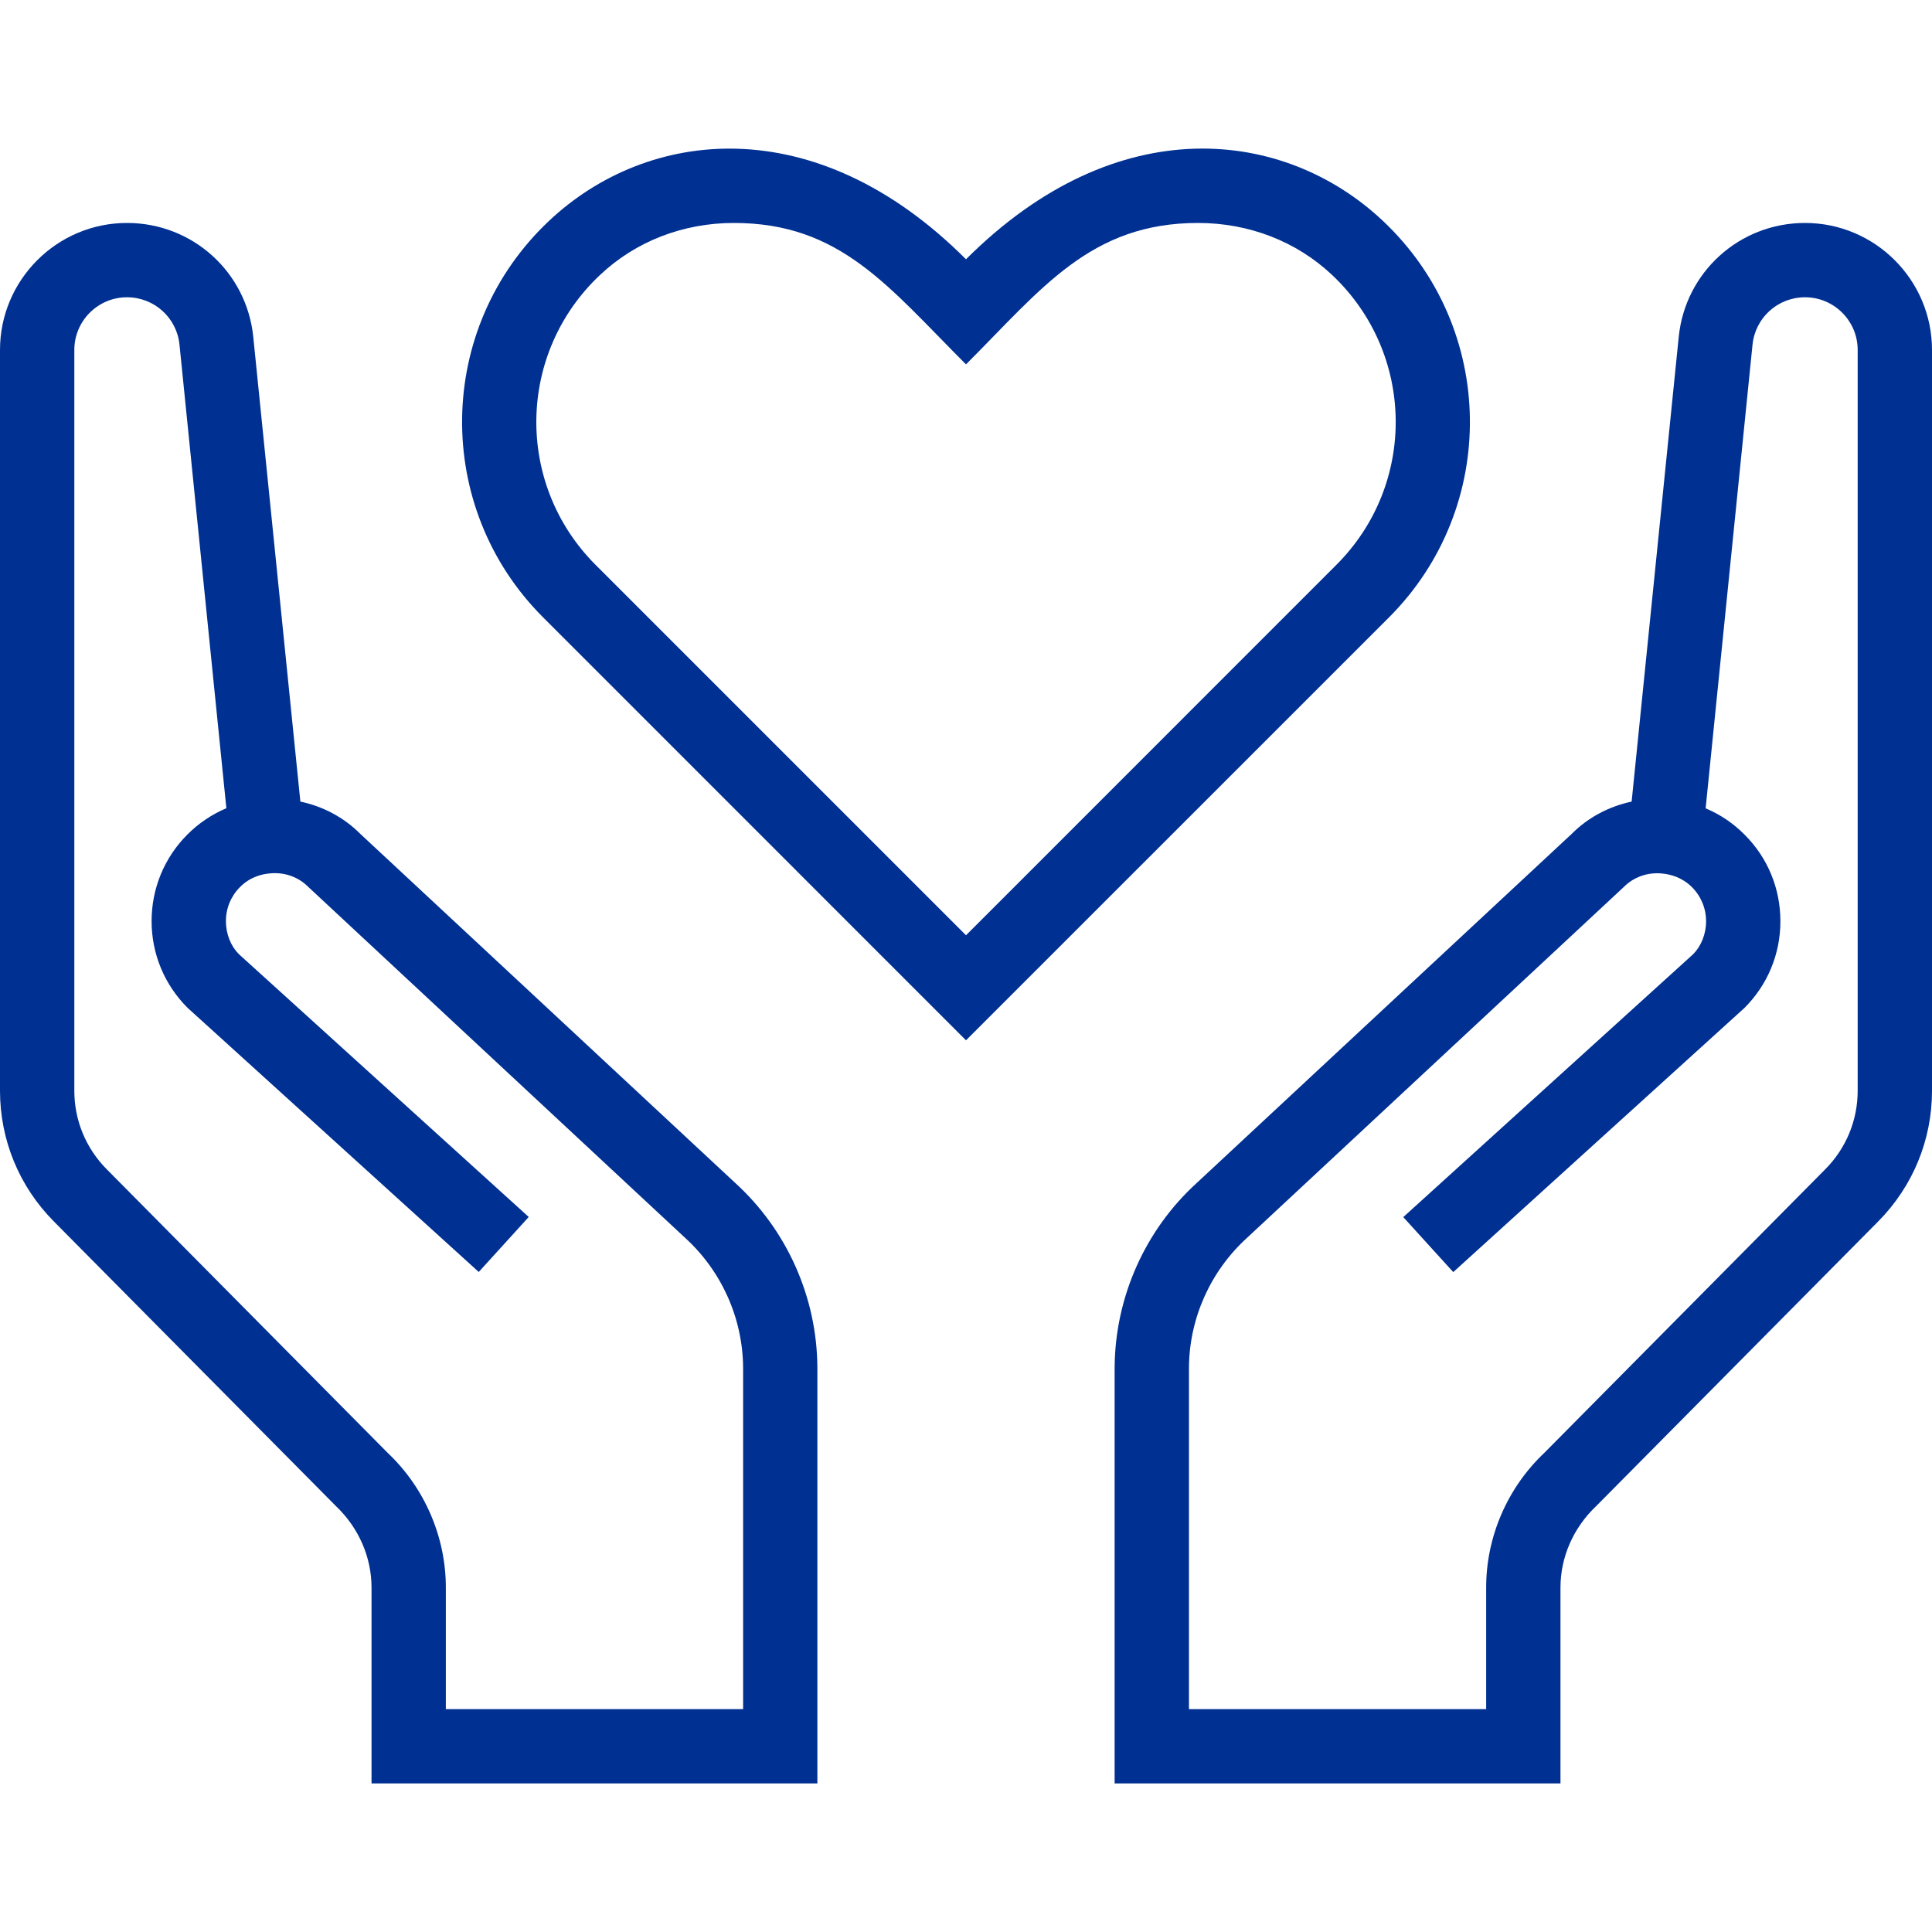
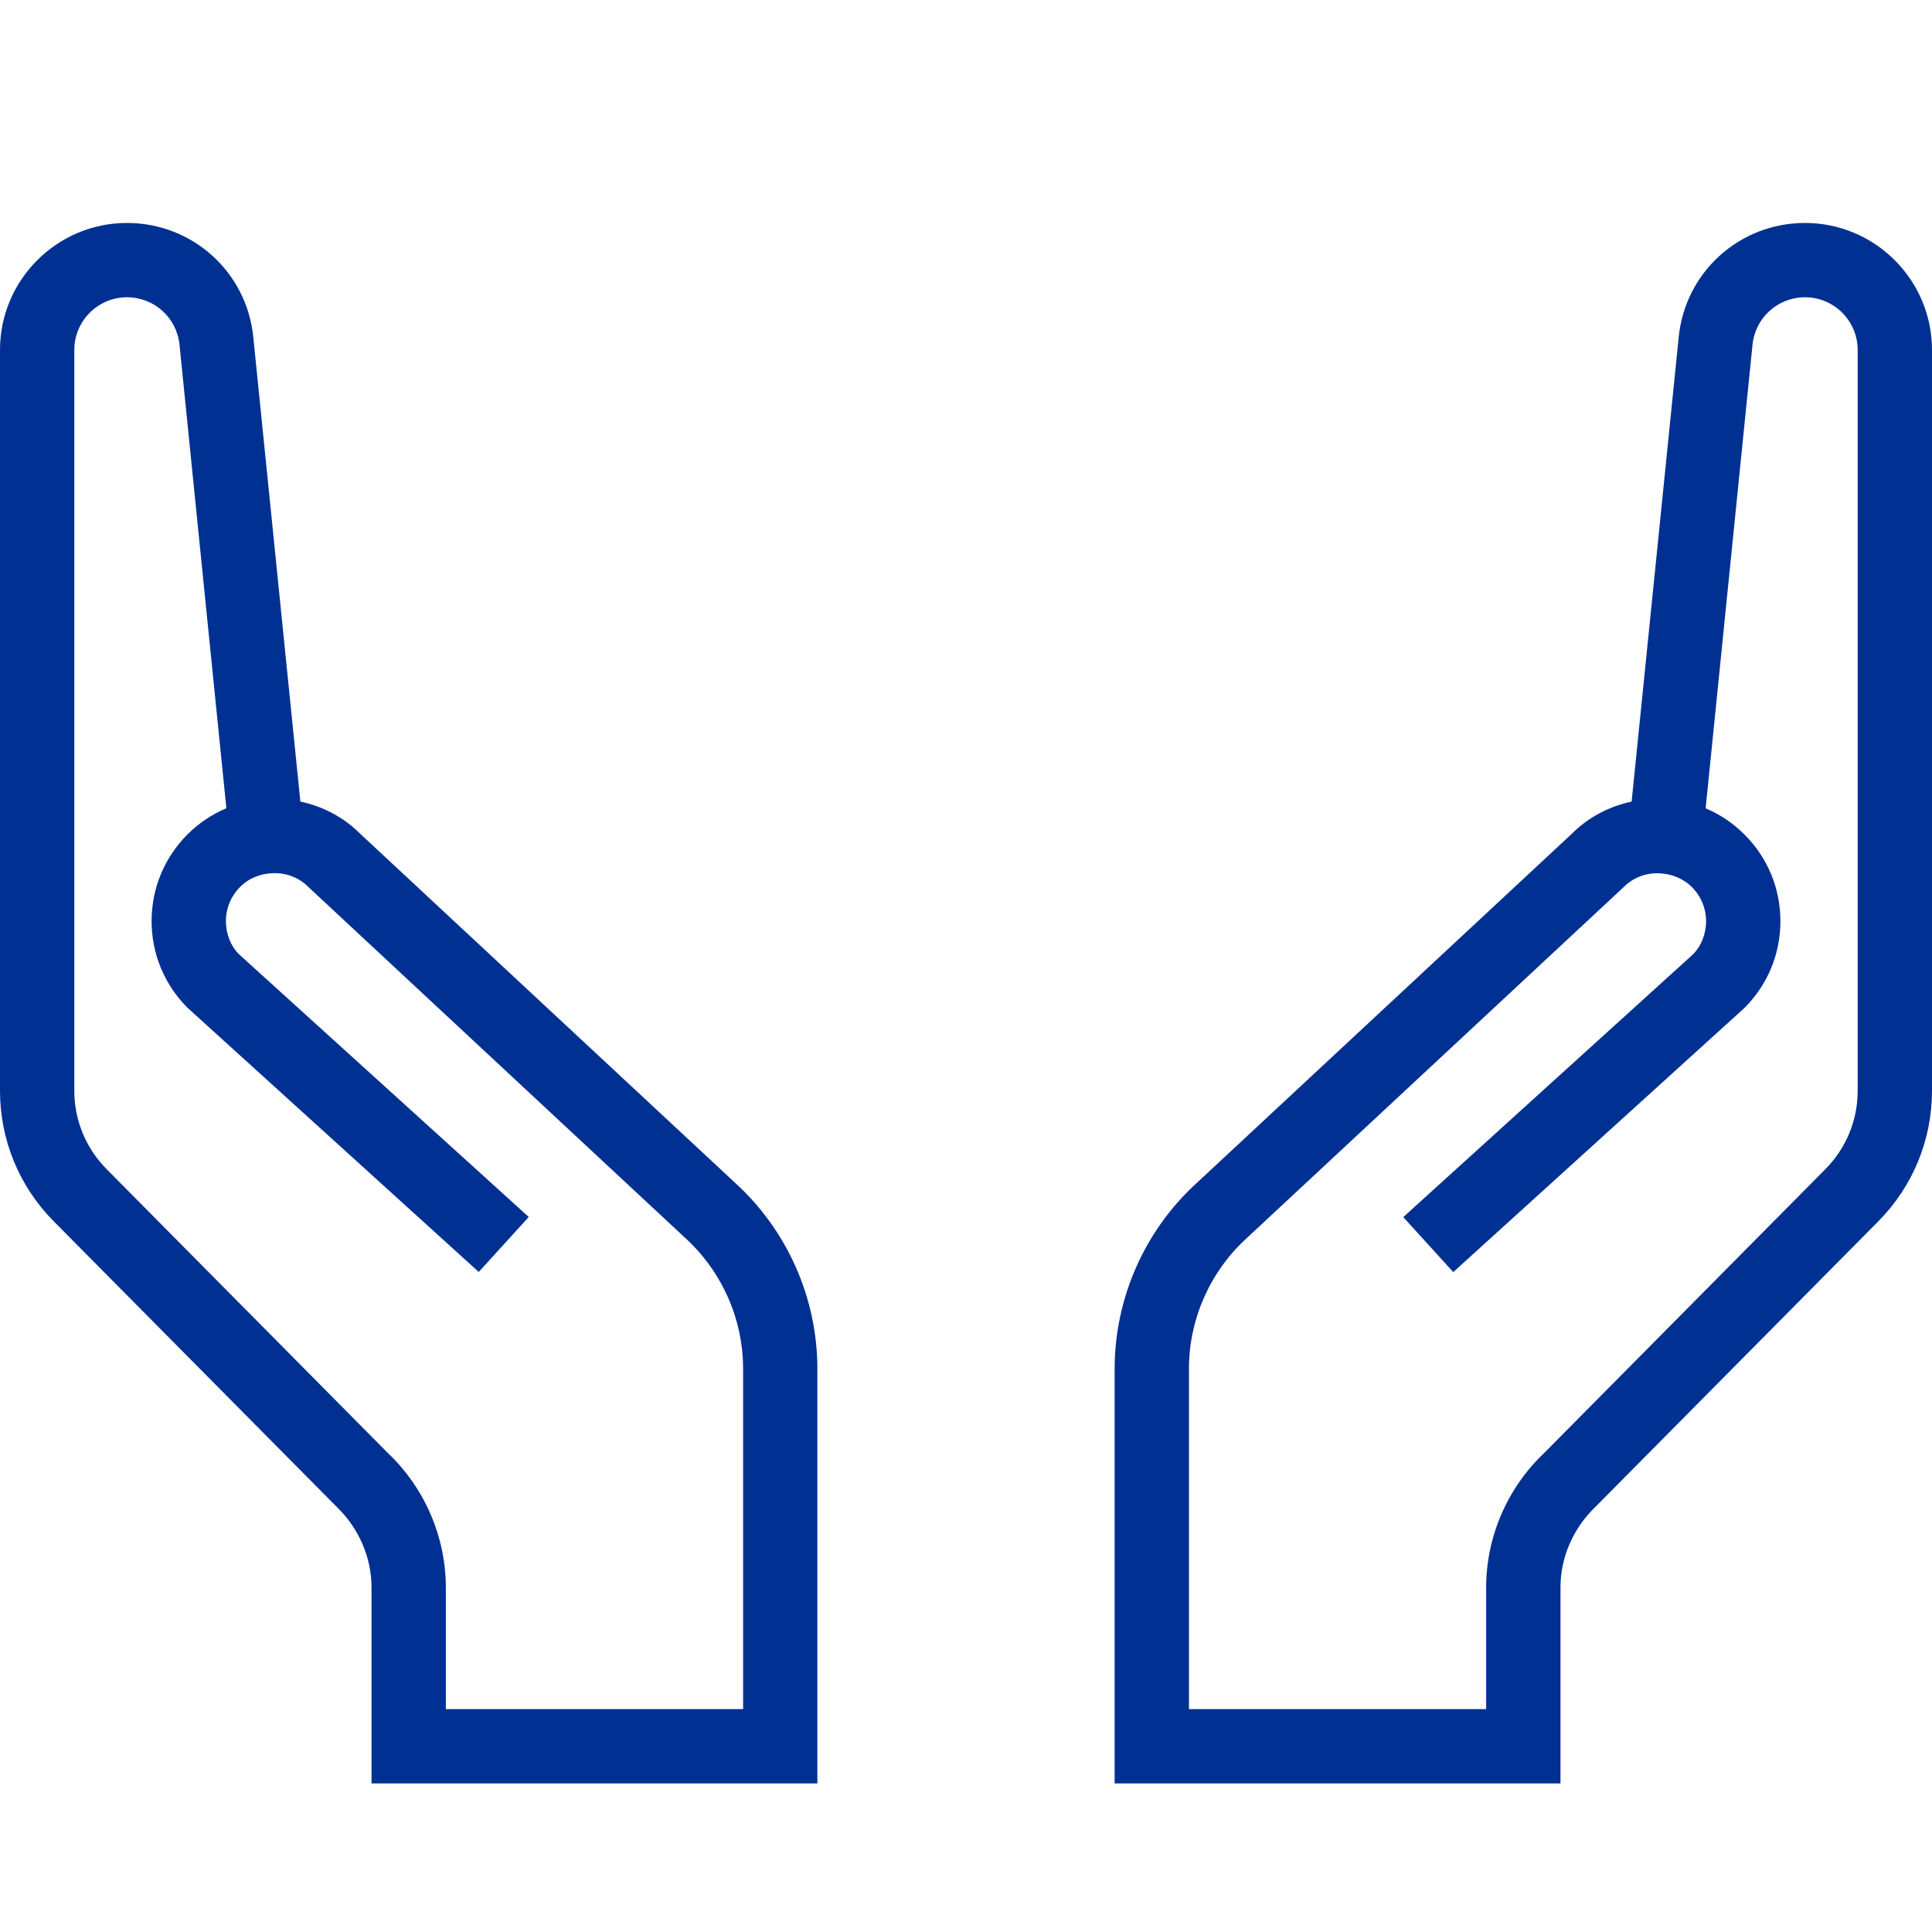
<svg xmlns="http://www.w3.org/2000/svg" width="30" height="30" viewBox="0 0 30 30" fill="none">
-   <path d="M21.474 3.43C19.956 1.999 17.354 1.673 15 4.026C12.65 1.675 10.044 1.999 8.526 3.429C6.757 5.094 6.726 7.879 8.431 9.584L15 16.154L21.569 9.586C23.274 7.88 23.243 5.095 21.474 3.43ZM20.753 8.769L15 14.523L9.247 8.77C7.998 7.52 8.023 5.488 9.317 4.27C9.869 3.748 10.607 3.462 11.396 3.462C13.049 3.462 13.792 4.45 15 5.658C16.176 4.482 16.933 3.462 18.603 3.462C19.393 3.462 20.131 3.748 20.684 4.269C21.975 5.485 22.005 7.517 20.753 8.769Z" fill="#003092" />
  <path d="M28.028 3.462C27.012 3.462 26.168 4.224 26.067 5.234L25.336 12.447C24.984 12.522 24.661 12.693 24.411 12.943L18.583 18.369C17.781 19.099 17.316 20.141 17.308 21.23V27.693H24.231V24.651C24.231 24.182 24.428 23.725 24.786 23.386L29.165 18.966C29.703 18.422 30 17.701 30 16.936V5.434C30 4.347 29.115 3.462 28.028 3.462ZM28.846 16.936C28.846 17.395 28.668 17.828 28.344 18.155L23.979 22.561C23.406 23.103 23.077 23.864 23.077 24.651V26.539H18.462V21.237C18.467 20.472 18.794 19.739 19.365 19.22L25.212 13.775C25.368 13.618 25.583 13.541 25.81 13.564C25.936 13.576 26.117 13.621 26.272 13.775C26.414 13.917 26.492 14.106 26.492 14.306C26.492 14.506 26.413 14.695 26.291 14.817L21.79 18.899L22.566 19.753L27.088 15.651C27.448 15.291 27.646 14.814 27.646 14.305C27.646 13.796 27.449 13.318 27.089 12.96C26.913 12.782 26.709 12.646 26.485 12.552L27.213 5.352C27.256 4.932 27.607 4.616 28.028 4.616C28.479 4.616 28.846 4.983 28.846 5.434V16.936Z" fill="#003092" />
  <path d="M11.417 18.369L5.589 12.943C5.339 12.693 5.016 12.521 4.664 12.447L3.933 5.234C3.832 4.224 2.988 3.462 1.972 3.462C0.885 3.462 0 4.347 0 5.434V16.936C0 17.701 0.297 18.422 0.835 18.965L5.214 23.384C5.572 23.724 5.769 24.182 5.769 24.651V27.693H12.692V21.23C12.685 20.141 12.219 19.1 11.417 18.369ZM11.539 26.539H6.923V24.651C6.923 23.866 6.594 23.103 6.021 22.561L1.656 18.155C1.332 17.828 1.154 17.395 1.154 16.936V5.434C1.154 4.983 1.521 4.616 1.972 4.616C2.393 4.616 2.744 4.932 2.787 5.35L3.515 12.55C3.291 12.645 3.087 12.781 2.911 12.957C2.552 13.316 2.354 13.794 2.354 14.303C2.354 14.811 2.552 15.289 2.912 15.649L7.434 19.751L8.21 18.897L3.708 14.815C3.586 14.693 3.508 14.505 3.508 14.304C3.508 14.103 3.586 13.915 3.728 13.773C3.882 13.618 4.064 13.573 4.19 13.562C4.418 13.54 4.632 13.616 4.788 13.773L10.635 19.218C11.206 19.737 11.533 20.47 11.539 21.235V26.539Z" fill="#003092" />
</svg>